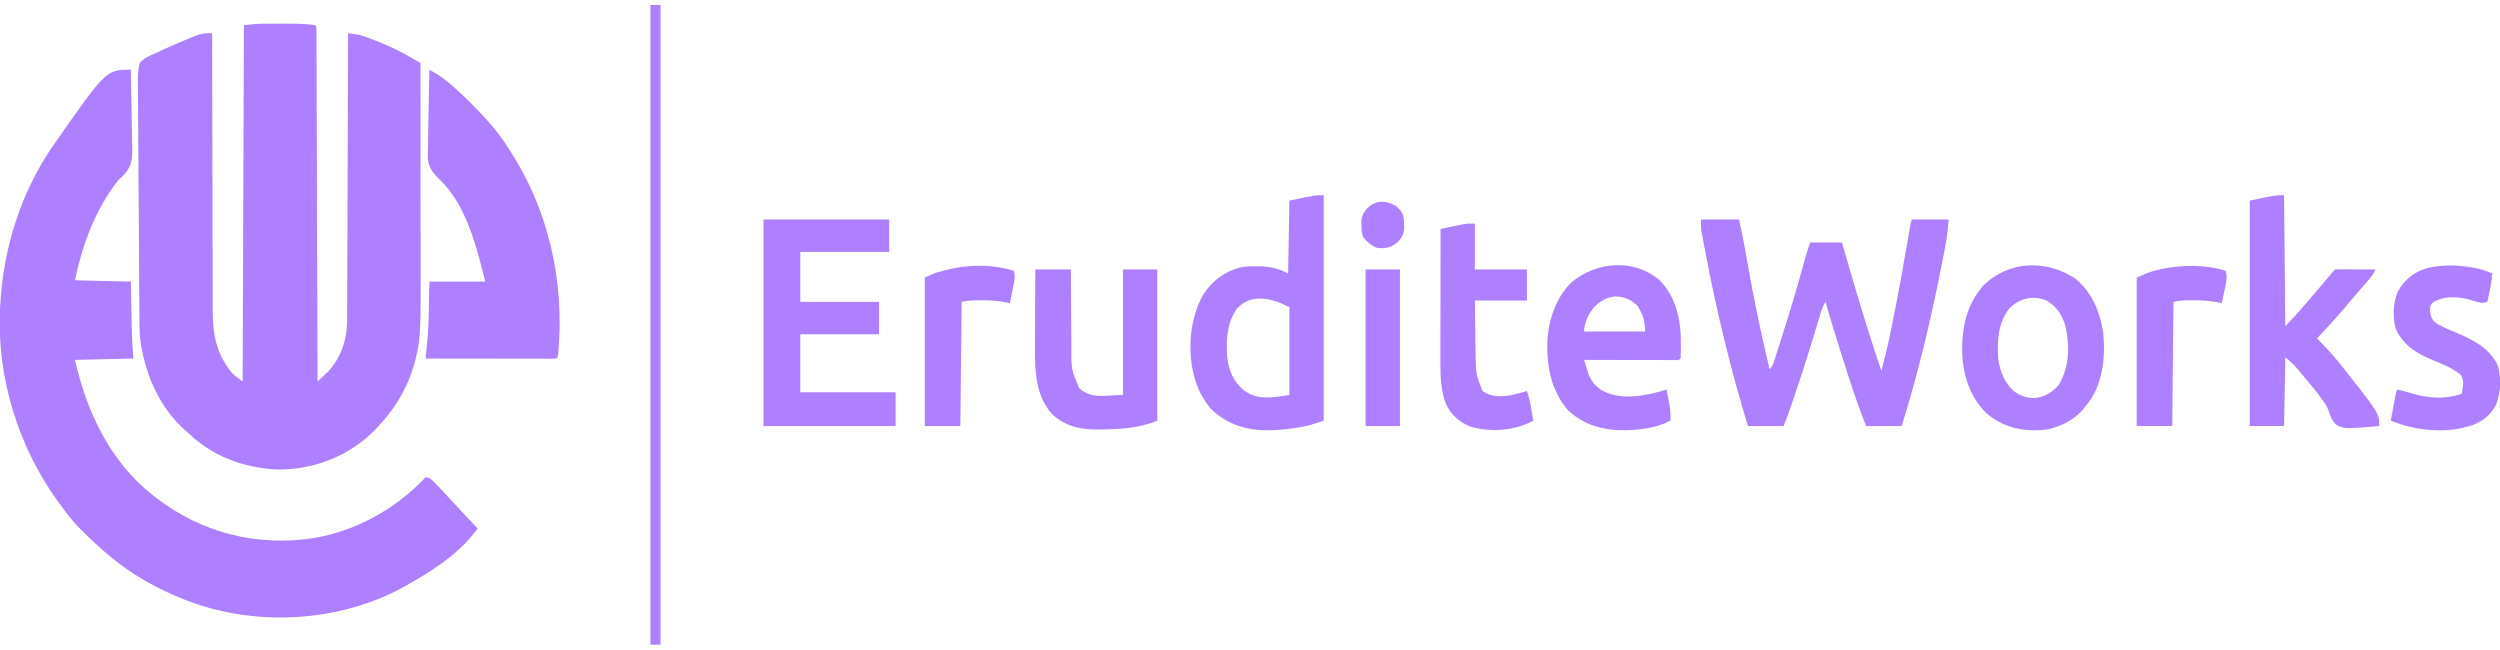
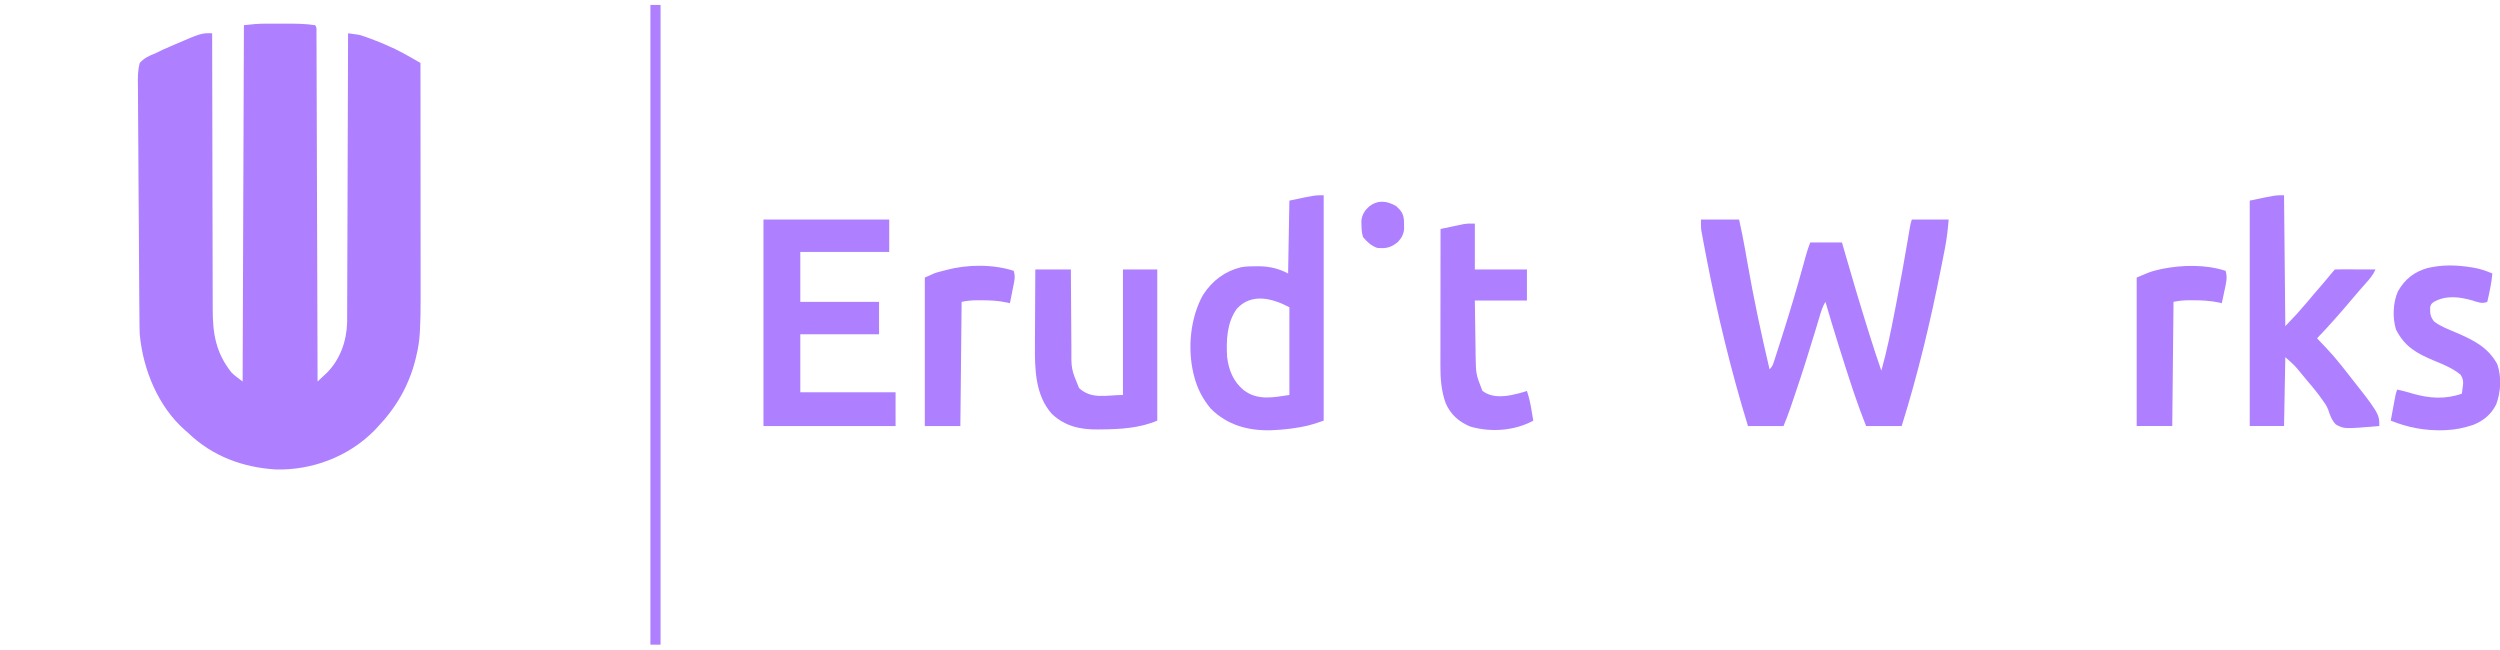
<svg xmlns="http://www.w3.org/2000/svg" width="254" height="66" viewBox="0 0 254 66" fill="none">
  <g clip-path="url(#clip0_1219_725)">
    <path d="M27.055 2.402C27.156 2.402 27.257 2.402 27.362 2.402C27.574 2.401 27.787 2.402 27.999 2.402C28.321 2.403 28.642 2.402 28.963 2.401C29.985 2.401 30.994 2.404 32.008 2.557C32.209 2.771 32.154 2.977 32.155 3.275C32.156 3.4 32.157 3.526 32.157 3.656C32.157 3.796 32.158 3.936 32.158 4.08C32.158 4.227 32.159 4.375 32.16 4.527C32.162 5.025 32.163 5.523 32.164 6.021C32.165 6.376 32.166 6.731 32.168 7.087C32.17 7.854 32.173 8.621 32.175 9.388C32.178 10.497 32.181 11.606 32.185 12.716C32.191 14.515 32.197 16.314 32.202 18.114C32.207 19.862 32.213 21.61 32.218 23.358C32.219 23.466 32.219 23.574 32.219 23.685C32.221 24.225 32.223 24.765 32.225 25.306C32.239 29.79 32.253 34.275 32.266 38.76C32.472 38.569 32.676 38.377 32.88 38.185C32.994 38.078 33.108 37.972 33.226 37.862C34.542 36.526 35.212 34.693 35.269 32.774C35.271 32.551 35.271 32.329 35.271 32.107C35.272 31.921 35.272 31.921 35.273 31.732C35.275 31.321 35.276 30.91 35.276 30.499C35.277 30.203 35.279 29.907 35.28 29.611C35.283 28.81 35.285 28.009 35.287 27.208C35.289 26.37 35.293 25.532 35.296 24.694C35.302 23.109 35.307 21.523 35.311 19.937C35.316 18.132 35.322 16.326 35.329 14.52C35.342 10.807 35.354 7.093 35.364 3.38C36.505 3.527 36.505 3.527 36.924 3.672C37.013 3.703 37.103 3.734 37.195 3.766C37.288 3.8 37.381 3.834 37.477 3.869C37.577 3.904 37.677 3.94 37.779 3.977C38.507 4.246 39.217 4.549 39.922 4.88C40.009 4.921 40.097 4.962 40.187 5.004C40.778 5.289 41.348 5.608 41.919 5.936C41.996 5.98 42.073 6.025 42.153 6.071C42.342 6.179 42.532 6.288 42.721 6.397C42.724 9.736 42.726 13.075 42.727 16.414C42.728 17.965 42.729 19.515 42.73 21.066C42.732 22.418 42.733 23.77 42.733 25.123C42.733 25.838 42.733 26.553 42.734 27.268C42.735 27.943 42.735 28.618 42.735 29.293C42.735 29.539 42.736 29.785 42.736 30.031C42.738 31.221 42.727 32.408 42.663 33.596C42.656 33.738 42.656 33.738 42.648 33.882C42.602 34.645 42.489 35.372 42.309 36.111C42.281 36.233 42.252 36.354 42.222 36.479C41.553 39.2 40.208 41.463 38.332 43.422C38.226 43.535 38.12 43.648 38.011 43.764C35.362 46.435 31.65 47.791 28.019 47.698C24.709 47.494 21.58 46.37 19.102 43.971C18.956 43.845 18.956 43.845 18.808 43.717C16.105 41.344 14.536 37.618 14.197 33.96C14.178 33.57 14.174 33.179 14.171 32.788C14.17 32.675 14.169 32.563 14.168 32.447C14.164 32.071 14.161 31.696 14.158 31.321C14.155 31.05 14.153 30.78 14.15 30.51C14.128 28.053 14.116 25.596 14.106 23.138C14.099 21.323 14.087 19.507 14.068 17.692C14.056 16.414 14.049 15.136 14.046 13.858C14.045 13.095 14.04 12.332 14.03 11.569C14.02 10.852 14.017 10.136 14.02 9.418C14.02 9.155 14.017 8.892 14.011 8.629C13.995 7.855 13.997 7.145 14.197 6.397C14.657 5.894 15.131 5.67 15.746 5.437C15.999 5.315 16.251 5.192 16.502 5.067C16.755 4.955 17.009 4.844 17.263 4.734C17.396 4.676 17.53 4.618 17.668 4.558C20.46 3.357 20.46 3.357 21.554 3.38C21.554 3.536 21.554 3.692 21.555 3.853C21.559 7.652 21.567 11.45 21.578 15.249C21.579 15.615 21.58 15.981 21.581 16.347C21.581 16.438 21.581 16.529 21.581 16.623C21.585 18.002 21.587 19.381 21.589 20.761C21.591 22.362 21.594 23.964 21.6 25.565C21.603 26.413 21.605 27.261 21.605 28.108C21.605 28.907 21.607 29.706 21.611 30.505C21.612 30.797 21.612 31.089 21.611 31.382C21.606 33.911 21.939 35.85 23.518 37.845C23.864 38.19 24.265 38.467 24.651 38.76C24.694 26.813 24.737 14.866 24.781 2.557C25.554 2.466 26.283 2.4 27.055 2.402Z" fill="#AE80FF" />
-     <path d="M13.294 7.082C13.324 8.325 13.347 9.569 13.361 10.812C13.367 11.39 13.376 11.967 13.391 12.545C13.405 13.103 13.413 13.661 13.416 14.22C13.419 14.432 13.423 14.644 13.43 14.856C13.466 15.997 13.429 16.788 12.666 17.68C12.447 17.898 12.226 18.114 12.003 18.327C9.711 21.239 8.383 24.802 7.615 28.474C10.426 28.542 10.426 28.542 13.294 28.612C13.35 31.517 13.35 31.517 13.367 32.422C13.372 32.665 13.377 32.908 13.382 33.151C13.385 33.333 13.385 33.333 13.388 33.519C13.409 34.496 13.481 35.449 13.552 36.428C11.593 36.473 9.633 36.519 7.615 36.565C8.844 41.954 11.214 46.897 15.488 50.278C15.586 50.357 15.684 50.436 15.785 50.518C20.497 54.167 26.122 55.547 31.873 54.672C36.155 53.941 40.176 51.747 43.237 48.495C43.703 48.536 43.929 48.77 44.25 49.114C44.346 49.216 44.441 49.317 44.54 49.422C44.642 49.532 44.743 49.642 44.848 49.756C44.953 49.868 45.059 49.981 45.167 50.097C45.503 50.456 45.838 50.817 46.173 51.178C46.401 51.422 46.628 51.666 46.856 51.91C47.415 52.508 47.972 53.107 48.529 53.706C48.407 53.859 48.285 54.011 48.162 54.164C48.094 54.248 48.026 54.333 47.956 54.421C46.222 56.527 43.852 58.015 41.559 59.329C41.473 59.378 41.388 59.428 41.3 59.479C35.013 63.039 27.078 63.636 20.3 61.481C18.404 60.848 16.59 60.058 14.842 59.055C14.765 59.011 14.688 58.967 14.608 58.922C12.247 57.575 10.206 55.789 8.26 53.844C8.175 53.759 8.09 53.675 8.003 53.588C7.338 52.906 6.766 52.145 6.195 51.375C6.101 51.248 6.006 51.121 5.908 50.99C1.915 45.481 -0.323 38.472 6.57123e-05 31.491C0.005 31.375 0.011 31.258 0.016 31.138C0.317 25.228 2.111 19.537 5.421 14.761C5.506 14.638 5.506 14.638 5.593 14.512C10.795 7.082 10.795 7.082 13.294 7.082Z" fill="#AE80FF" />
    <path d="M172.818 22.304C174.096 22.304 175.374 22.304 176.69 22.304C176.919 23.358 177.142 24.4 177.324 25.463C177.369 25.721 177.414 25.978 177.459 26.236C177.482 26.369 177.505 26.502 177.529 26.639C178.17 30.296 178.935 33.918 179.788 37.525C180.057 37.239 180.119 37.09 180.24 36.715C180.276 36.604 180.313 36.492 180.35 36.377C180.389 36.255 180.428 36.133 180.468 36.007C180.53 35.815 180.53 35.815 180.593 35.62C180.729 35.198 180.863 34.776 180.998 34.354C181.043 34.211 181.089 34.068 181.136 33.92C181.868 31.629 182.551 29.326 183.191 27.005C183.221 26.896 183.251 26.787 183.282 26.674C183.337 26.473 183.392 26.271 183.447 26.07C183.582 25.576 183.737 25.115 183.918 24.635C184.982 24.635 186.047 24.635 187.144 24.635C187.294 25.158 187.294 25.158 187.448 25.692C188.204 28.318 188.979 30.936 189.798 33.54C189.836 33.661 189.874 33.782 189.913 33.907C190.309 35.165 190.708 36.42 191.145 37.662C191.692 35.706 192.1 33.73 192.484 31.732C192.546 31.411 192.609 31.091 192.671 30.77C193.091 28.597 193.486 26.419 193.853 24.235C193.879 24.083 193.879 24.083 193.905 23.929C193.95 23.661 193.994 23.393 194.039 23.125C194.114 22.715 194.114 22.715 194.243 22.304C195.478 22.304 196.713 22.304 197.986 22.304C197.901 23.288 197.805 24.209 197.616 25.168C197.592 25.294 197.568 25.42 197.543 25.55C197.463 25.962 197.382 26.374 197.3 26.786C197.272 26.93 197.243 27.073 197.214 27.221C196.14 32.645 194.861 38.023 193.21 43.285C192.018 43.285 190.825 43.285 189.596 43.285C189.159 42.169 188.742 41.062 188.362 39.925C188.281 39.682 188.281 39.682 188.198 39.435C187.732 38.038 187.287 36.634 186.846 35.228C186.814 35.126 186.782 35.024 186.749 34.919C186.306 33.507 185.88 32.09 185.466 30.669C185.158 31.16 185.016 31.665 184.851 32.222C184.779 32.462 184.707 32.702 184.635 32.942C184.597 33.069 184.559 33.196 184.52 33.326C183.852 35.551 183.155 37.763 182.409 39.959C182.371 40.073 182.332 40.186 182.293 40.303C182.184 40.625 182.074 40.947 181.964 41.269C181.932 41.362 181.9 41.455 181.868 41.551C181.665 42.14 181.44 42.707 181.207 43.285C180.015 43.285 178.822 43.285 177.593 43.285C175.859 37.627 174.472 31.887 173.35 26.058C173.323 25.914 173.295 25.769 173.266 25.621C173.189 25.216 173.112 24.812 173.037 24.407C173.014 24.288 172.992 24.17 172.969 24.048C172.949 23.938 172.929 23.828 172.908 23.715C172.89 23.62 172.873 23.526 172.855 23.429C172.81 23.057 172.818 22.679 172.818 22.304Z" fill="#AE80FF" />
-     <path d="M43.624 7.082C43.808 7.189 43.992 7.296 44.176 7.403C44.33 7.493 44.33 7.493 44.487 7.584C44.909 7.844 45.286 8.146 45.665 8.47C45.742 8.536 45.819 8.601 45.898 8.669C46.678 9.338 47.419 10.047 48.141 10.785C48.257 10.902 48.257 10.902 48.376 11.023C49.481 12.149 50.485 13.29 51.368 14.624C51.457 14.756 51.457 14.756 51.548 14.891C55.685 21.074 57.43 28.527 56.699 36.058C56.66 36.291 56.66 36.291 56.531 36.428C56.358 36.441 56.184 36.445 56.01 36.444C55.898 36.445 55.786 36.445 55.671 36.445C55.547 36.445 55.423 36.444 55.295 36.444C55.166 36.444 55.036 36.444 54.903 36.444C54.472 36.444 54.041 36.443 53.61 36.441C53.312 36.441 53.014 36.441 52.716 36.441C51.931 36.44 51.145 36.439 50.359 36.437C49.558 36.436 48.757 36.435 47.956 36.435C46.383 36.433 44.81 36.431 43.237 36.428C43.255 36.256 43.273 36.084 43.291 35.907C43.471 34.172 43.471 34.172 43.548 32.428C43.551 32.328 43.553 32.229 43.555 32.126C43.563 31.769 43.569 31.411 43.576 31.054C43.592 30.248 43.608 29.442 43.624 28.612C45.498 28.612 47.372 28.612 49.303 28.612C48.435 25.098 47.356 20.8 44.702 18.276C44.061 17.651 43.562 17.111 43.473 16.149C43.455 15.643 43.467 15.141 43.485 14.635C43.488 14.416 43.49 14.197 43.492 13.978C43.497 13.407 43.511 12.836 43.526 12.265C43.541 11.681 43.548 11.096 43.555 10.511C43.57 9.368 43.594 8.225 43.624 7.082Z" fill="#AE80FF" />
    <path d="M77.568 22.304C81.784 22.304 86.001 22.304 90.345 22.304C90.345 23.39 90.345 24.476 90.345 25.595C87.364 25.595 84.382 25.595 81.311 25.595C81.311 27.269 81.311 28.944 81.311 30.669C83.951 30.669 86.592 30.669 89.313 30.669C89.313 31.755 89.313 32.841 89.313 33.96C86.672 33.96 84.031 33.96 81.311 33.96C81.311 35.906 81.311 37.852 81.311 39.856C84.505 39.856 87.7 39.856 90.991 39.856C90.991 40.988 90.991 42.119 90.991 43.285C86.561 43.285 82.132 43.285 77.568 43.285C77.568 36.361 77.568 29.437 77.568 22.304Z" fill="#AE80FF" />
    <path d="M134.486 19.835C134.486 27.392 134.486 34.95 134.486 42.736C133.724 43.005 133.039 43.232 132.259 43.37C132.165 43.387 132.07 43.404 131.973 43.422C131.135 43.568 130.301 43.658 129.452 43.696C129.335 43.701 129.218 43.707 129.097 43.713C126.815 43.769 124.687 43.2 122.999 41.502C122.2 40.542 121.632 39.449 121.321 38.211C121.299 38.123 121.276 38.036 121.253 37.946C120.641 35.354 120.94 32.285 122.22 29.974C123.18 28.502 124.425 27.566 126.074 27.155C126.583 27.06 127.089 27.051 127.605 27.052C127.717 27.051 127.83 27.051 127.946 27.051C128.993 27.07 129.927 27.287 130.872 27.788C130.915 25.345 130.957 22.901 131.001 20.384C133.582 19.835 133.582 19.835 134.486 19.835ZM125.669 31.363C124.648 32.757 124.573 34.601 124.677 36.291C124.852 37.666 125.322 38.776 126.363 39.642C127.771 40.716 129.36 40.38 131.001 40.13C131.001 37.189 131.001 34.247 131.001 31.217C129.308 30.317 127.163 29.728 125.669 31.363Z" fill="#AE80FF" />
    <path d="M232.059 19.835C232.102 24.224 232.144 28.614 232.188 33.137C233.403 31.866 233.403 31.866 234.536 30.544C234.843 30.166 235.161 29.8 235.479 29.434C235.971 28.866 236.457 28.294 236.932 27.71C237.026 27.596 237.121 27.484 237.222 27.377C237.528 27.365 237.831 27.361 238.138 27.364C238.275 27.364 238.275 27.364 238.415 27.364C238.708 27.365 239.001 27.367 239.295 27.369C239.493 27.369 239.691 27.37 239.89 27.37C240.377 27.372 240.864 27.374 241.352 27.377C241.111 27.929 240.767 28.328 240.376 28.766C240.234 28.926 240.092 29.087 239.951 29.248C239.881 29.326 239.811 29.405 239.74 29.486C239.482 29.779 239.231 30.078 238.98 30.377C237.827 31.743 236.651 33.089 235.415 34.371C235.503 34.464 235.59 34.557 235.681 34.654C235.74 34.717 235.799 34.779 235.86 34.844C235.997 34.989 236.134 35.134 236.272 35.277C236.834 35.864 237.361 36.472 237.867 37.113C237.92 37.181 237.974 37.248 238.029 37.317C241.739 42.008 241.739 42.008 241.739 43.284C238.153 43.587 238.153 43.587 237.318 43.122C236.912 42.703 236.728 42.185 236.545 41.625C236.386 41.2 236.13 40.866 235.866 40.507C235.771 40.374 235.675 40.242 235.577 40.105C235.201 39.607 234.805 39.133 234.398 38.664C234.146 38.373 233.905 38.075 233.664 37.773C233.151 37.147 233.151 37.147 232.188 36.291C232.145 38.599 232.103 40.907 232.059 43.284C230.909 43.284 229.759 43.284 228.574 43.284C228.574 35.727 228.574 28.17 228.574 20.384C231.156 19.835 231.156 19.835 232.059 19.835Z" fill="#AE80FF" />
-     <path d="M168.604 28.459C170.093 29.965 170.687 32.001 170.765 34.153C170.781 34.912 170.784 35.67 170.753 36.428C170.538 36.656 170.28 36.582 169.993 36.582C169.903 36.582 169.813 36.581 169.721 36.581C169.579 36.581 169.579 36.581 169.434 36.581C169.121 36.581 168.807 36.58 168.494 36.579C168.277 36.578 168.06 36.578 167.843 36.578C167.271 36.578 166.7 36.576 166.128 36.575C165.545 36.573 164.962 36.573 164.379 36.572C163.234 36.571 162.089 36.568 160.944 36.565C161.024 36.83 161.105 37.094 161.186 37.358C161.231 37.505 161.277 37.652 161.323 37.804C161.624 38.697 162.09 39.275 162.882 39.733C164.911 40.728 167.271 40.194 169.333 39.582C169.399 39.928 169.463 40.273 169.527 40.619C169.545 40.716 169.564 40.812 169.583 40.912C169.696 41.532 169.739 42.105 169.72 42.736C168.453 43.41 166.994 43.623 165.59 43.696C165.488 43.702 165.385 43.707 165.279 43.713C163.112 43.773 160.887 43.236 159.266 41.639C157.606 39.676 157.123 37.199 157.211 34.628C157.345 32.427 158.098 30.23 159.644 28.697C162.187 26.577 165.99 26.227 168.604 28.459ZM162.033 31.139C161.443 31.794 160.944 32.758 160.944 33.685C162.988 33.685 165.033 33.685 167.139 33.685C167.139 32.587 166.929 32.014 166.397 31.106C165.814 30.504 165.11 30.184 164.301 30.115C163.393 30.132 162.701 30.489 162.033 31.139Z" fill="#AE80FF" />
-     <path d="M210.892 28.338C212.537 29.72 213.333 31.586 213.678 33.748C213.938 36.119 213.674 38.725 212.336 40.714C212.201 40.887 212.064 41.059 211.925 41.228C211.857 41.318 211.789 41.408 211.718 41.5C210.672 42.761 208.978 43.59 207.407 43.696C205.289 43.836 203.41 43.363 201.75 41.923C200.138 40.285 199.419 38.073 199.353 35.75C199.326 33.222 199.814 30.952 201.478 29.041C204.086 26.445 207.948 26.352 210.892 28.338ZM204.149 31.343C203.003 32.788 202.89 34.621 203.019 36.428C203.187 37.727 203.634 38.807 204.552 39.703C205.324 40.26 206.074 40.54 207.02 40.405C207.93 40.217 208.619 39.791 209.214 39.034C210.249 37.236 210.304 35.195 209.864 33.193C209.531 32.027 208.946 31.115 207.924 30.532C206.569 29.984 205.191 30.282 204.149 31.343Z" fill="#AE80FF" />
    <path d="M105.188 27.378C106.381 27.378 107.573 27.378 108.802 27.378C108.803 27.672 108.804 27.966 108.805 28.269C108.81 29.246 108.817 30.224 108.826 31.201C108.831 31.793 108.835 32.385 108.837 32.977C108.839 33.55 108.843 34.122 108.849 34.695C108.851 34.912 108.852 35.129 108.852 35.346C108.836 37.498 108.836 37.498 109.629 39.422C110.893 40.615 112.437 40.131 114.093 40.131C114.093 35.922 114.093 31.714 114.093 27.378C115.243 27.378 116.393 27.378 117.578 27.378C117.578 32.446 117.578 37.515 117.578 42.737C115.756 43.511 113.762 43.615 111.819 43.628C111.732 43.629 111.646 43.631 111.557 43.632C109.793 43.655 108.213 43.324 106.866 42.051C105.193 40.17 105.126 37.534 105.15 35.092C105.151 34.867 105.151 34.643 105.152 34.418C105.153 33.836 105.157 33.253 105.161 32.671C105.165 32.073 105.167 31.476 105.169 30.878C105.173 29.711 105.18 28.545 105.188 27.378Z" fill="#AE80FF" />
    <path d="M250.999 27.146C251.153 27.17 251.153 27.17 251.309 27.195C251.988 27.313 252.588 27.513 253.226 27.789C253.135 28.77 252.928 29.711 252.709 30.669C252.189 30.892 251.752 30.7 251.241 30.54C249.921 30.161 248.54 29.966 247.289 30.669C247.002 30.88 247.002 30.88 246.901 31.217C246.892 31.878 246.914 32.166 247.313 32.674C248.002 33.196 248.833 33.486 249.612 33.823C251.299 34.558 252.755 35.257 253.718 36.985C254.178 38.292 254.091 39.811 253.613 41.091C253.095 42.132 252.276 42.778 251.246 43.178C250.362 43.463 249.502 43.66 248.579 43.696C248.465 43.702 248.351 43.707 248.233 43.713C246.356 43.759 244.651 43.446 242.9 42.736C242.983 42.288 243.067 41.839 243.15 41.391C243.174 41.263 243.198 41.136 243.222 41.005C243.245 40.882 243.268 40.76 243.291 40.634C243.312 40.521 243.333 40.408 243.355 40.292C243.417 39.994 243.417 39.994 243.546 39.582C244.085 39.687 244.607 39.838 245.135 39.994C246.83 40.481 248.441 40.591 250.128 39.994C250.157 39.777 250.183 39.56 250.209 39.342C250.224 39.221 250.239 39.1 250.254 38.976C250.258 38.571 250.201 38.414 249.999 38.074C249.194 37.412 248.239 37.025 247.297 36.642C245.586 35.92 244.328 35.256 243.433 33.48C243.063 32.29 243.124 30.717 243.634 29.595C244.347 28.343 245.29 27.617 246.623 27.236C248.114 26.889 249.498 26.908 250.999 27.146Z" fill="#AE80FF" />
    <path d="M149.844 22.715C149.844 24.253 149.844 25.792 149.844 27.377C151.591 27.377 153.337 27.377 155.136 27.377C155.136 28.418 155.136 29.459 155.136 30.531C153.39 30.531 151.643 30.531 149.844 30.531C149.857 31.48 149.87 32.429 149.885 33.378C149.89 33.7 149.895 34.022 149.899 34.345C149.905 34.81 149.912 35.275 149.92 35.741C149.921 35.883 149.923 36.025 149.924 36.172C149.957 38.036 149.957 38.036 150.619 39.719C151.471 40.359 152.491 40.322 153.482 40.156C154.045 40.043 154.59 39.904 155.136 39.719C155.358 40.37 155.491 41.011 155.604 41.69C155.63 41.842 155.63 41.842 155.656 41.996C155.698 42.243 155.74 42.489 155.781 42.736C153.89 43.776 151.457 43.942 149.401 43.344C148.266 42.887 147.384 42.136 146.876 40.953C146.425 39.673 146.34 38.457 146.345 37.103C146.345 36.953 146.345 36.803 146.345 36.649C146.345 36.155 146.346 35.662 146.347 35.169C146.347 34.826 146.347 34.483 146.347 34.14C146.348 33.331 146.349 32.522 146.35 31.712C146.352 30.7 146.353 29.688 146.353 28.676C146.355 26.872 146.357 25.068 146.36 23.263C146.795 23.171 147.231 23.08 147.666 22.989C147.789 22.963 147.912 22.937 148.038 22.91C148.158 22.885 148.278 22.86 148.401 22.835C148.511 22.812 148.62 22.789 148.733 22.765C149.07 22.715 149.07 22.715 149.844 22.715Z" fill="#AE80FF" />
    <path d="M226.122 27.514C226.34 28.218 226.152 28.847 226.001 29.546C225.976 29.667 225.951 29.788 225.925 29.913C225.862 30.211 225.799 30.508 225.735 30.805C225.614 30.776 225.614 30.776 225.491 30.745C224.579 30.551 223.703 30.505 222.774 30.506C222.657 30.505 222.539 30.505 222.418 30.505C221.856 30.51 221.388 30.55 220.83 30.668C220.788 34.832 220.745 38.995 220.701 43.284C219.509 43.284 218.316 43.284 217.087 43.284C217.087 38.307 217.087 33.329 217.087 28.2C218.547 27.58 218.547 27.58 219.233 27.42C219.365 27.388 219.497 27.357 219.633 27.324C221.733 26.906 224.066 26.858 226.122 27.514Z" fill="#AE80FF" />
    <path d="M102.994 27.515C103.129 27.959 103.113 28.263 103.023 28.717C102.999 28.839 102.975 28.961 102.951 29.087C102.912 29.276 102.912 29.276 102.873 29.469C102.848 29.598 102.823 29.726 102.797 29.858C102.734 30.174 102.671 30.49 102.607 30.806C102.516 30.785 102.425 30.764 102.331 30.742C101.432 30.542 100.562 30.506 99.646 30.506C99.529 30.506 99.411 30.506 99.29 30.506C98.728 30.511 98.26 30.55 97.702 30.669C97.66 34.832 97.617 38.996 97.573 43.285C96.381 43.285 95.188 43.285 93.96 43.285C93.96 38.307 93.96 33.329 93.96 28.201C94.977 27.737 94.977 27.737 95.367 27.634C95.452 27.611 95.538 27.588 95.626 27.565C95.755 27.532 95.755 27.532 95.887 27.498C96.016 27.463 96.016 27.463 96.147 27.428C98.319 26.859 100.848 26.83 102.994 27.515Z" fill="#AE80FF" />
    <path d="M66.081 0.5C66.422 0.5 66.763 0.5 67.114 0.5C67.114 21.95 67.114 43.4 67.114 65.5C66.773 65.5 66.432 65.5 66.081 65.5C66.081 44.05 66.081 22.6 66.081 0.5Z" fill="#AE80FF" />
-     <path d="M138.745 27.378C139.895 27.378 141.045 27.378 142.23 27.378C142.23 32.627 142.23 37.877 142.23 43.285C141.08 43.285 139.93 43.285 138.745 43.285C138.745 38.036 138.745 32.786 138.745 27.378Z" fill="#AE80FF" />
    <path d="M141.843 20.932C142.344 21.395 142.593 21.689 142.643 22.405C142.645 22.547 142.647 22.689 142.649 22.835C142.653 22.976 142.656 23.117 142.659 23.263C142.602 23.825 142.404 24.17 142.036 24.573C141.331 25.174 140.787 25.272 139.907 25.183C139.299 24.948 138.911 24.602 138.487 24.086C138.351 23.653 138.332 23.325 138.326 22.869C138.321 22.658 138.321 22.658 138.315 22.442C138.381 21.801 138.66 21.37 139.124 20.967C139.992 20.289 140.908 20.399 141.843 20.932Z" fill="#AE80FF" />
  </g>
  <defs>
    <clipPath id="clip0_1219_725">
      <rect width="254" height="65" fill="white" transform="translate(0 0.5)" />
    </clipPath>
  </defs>
</svg>